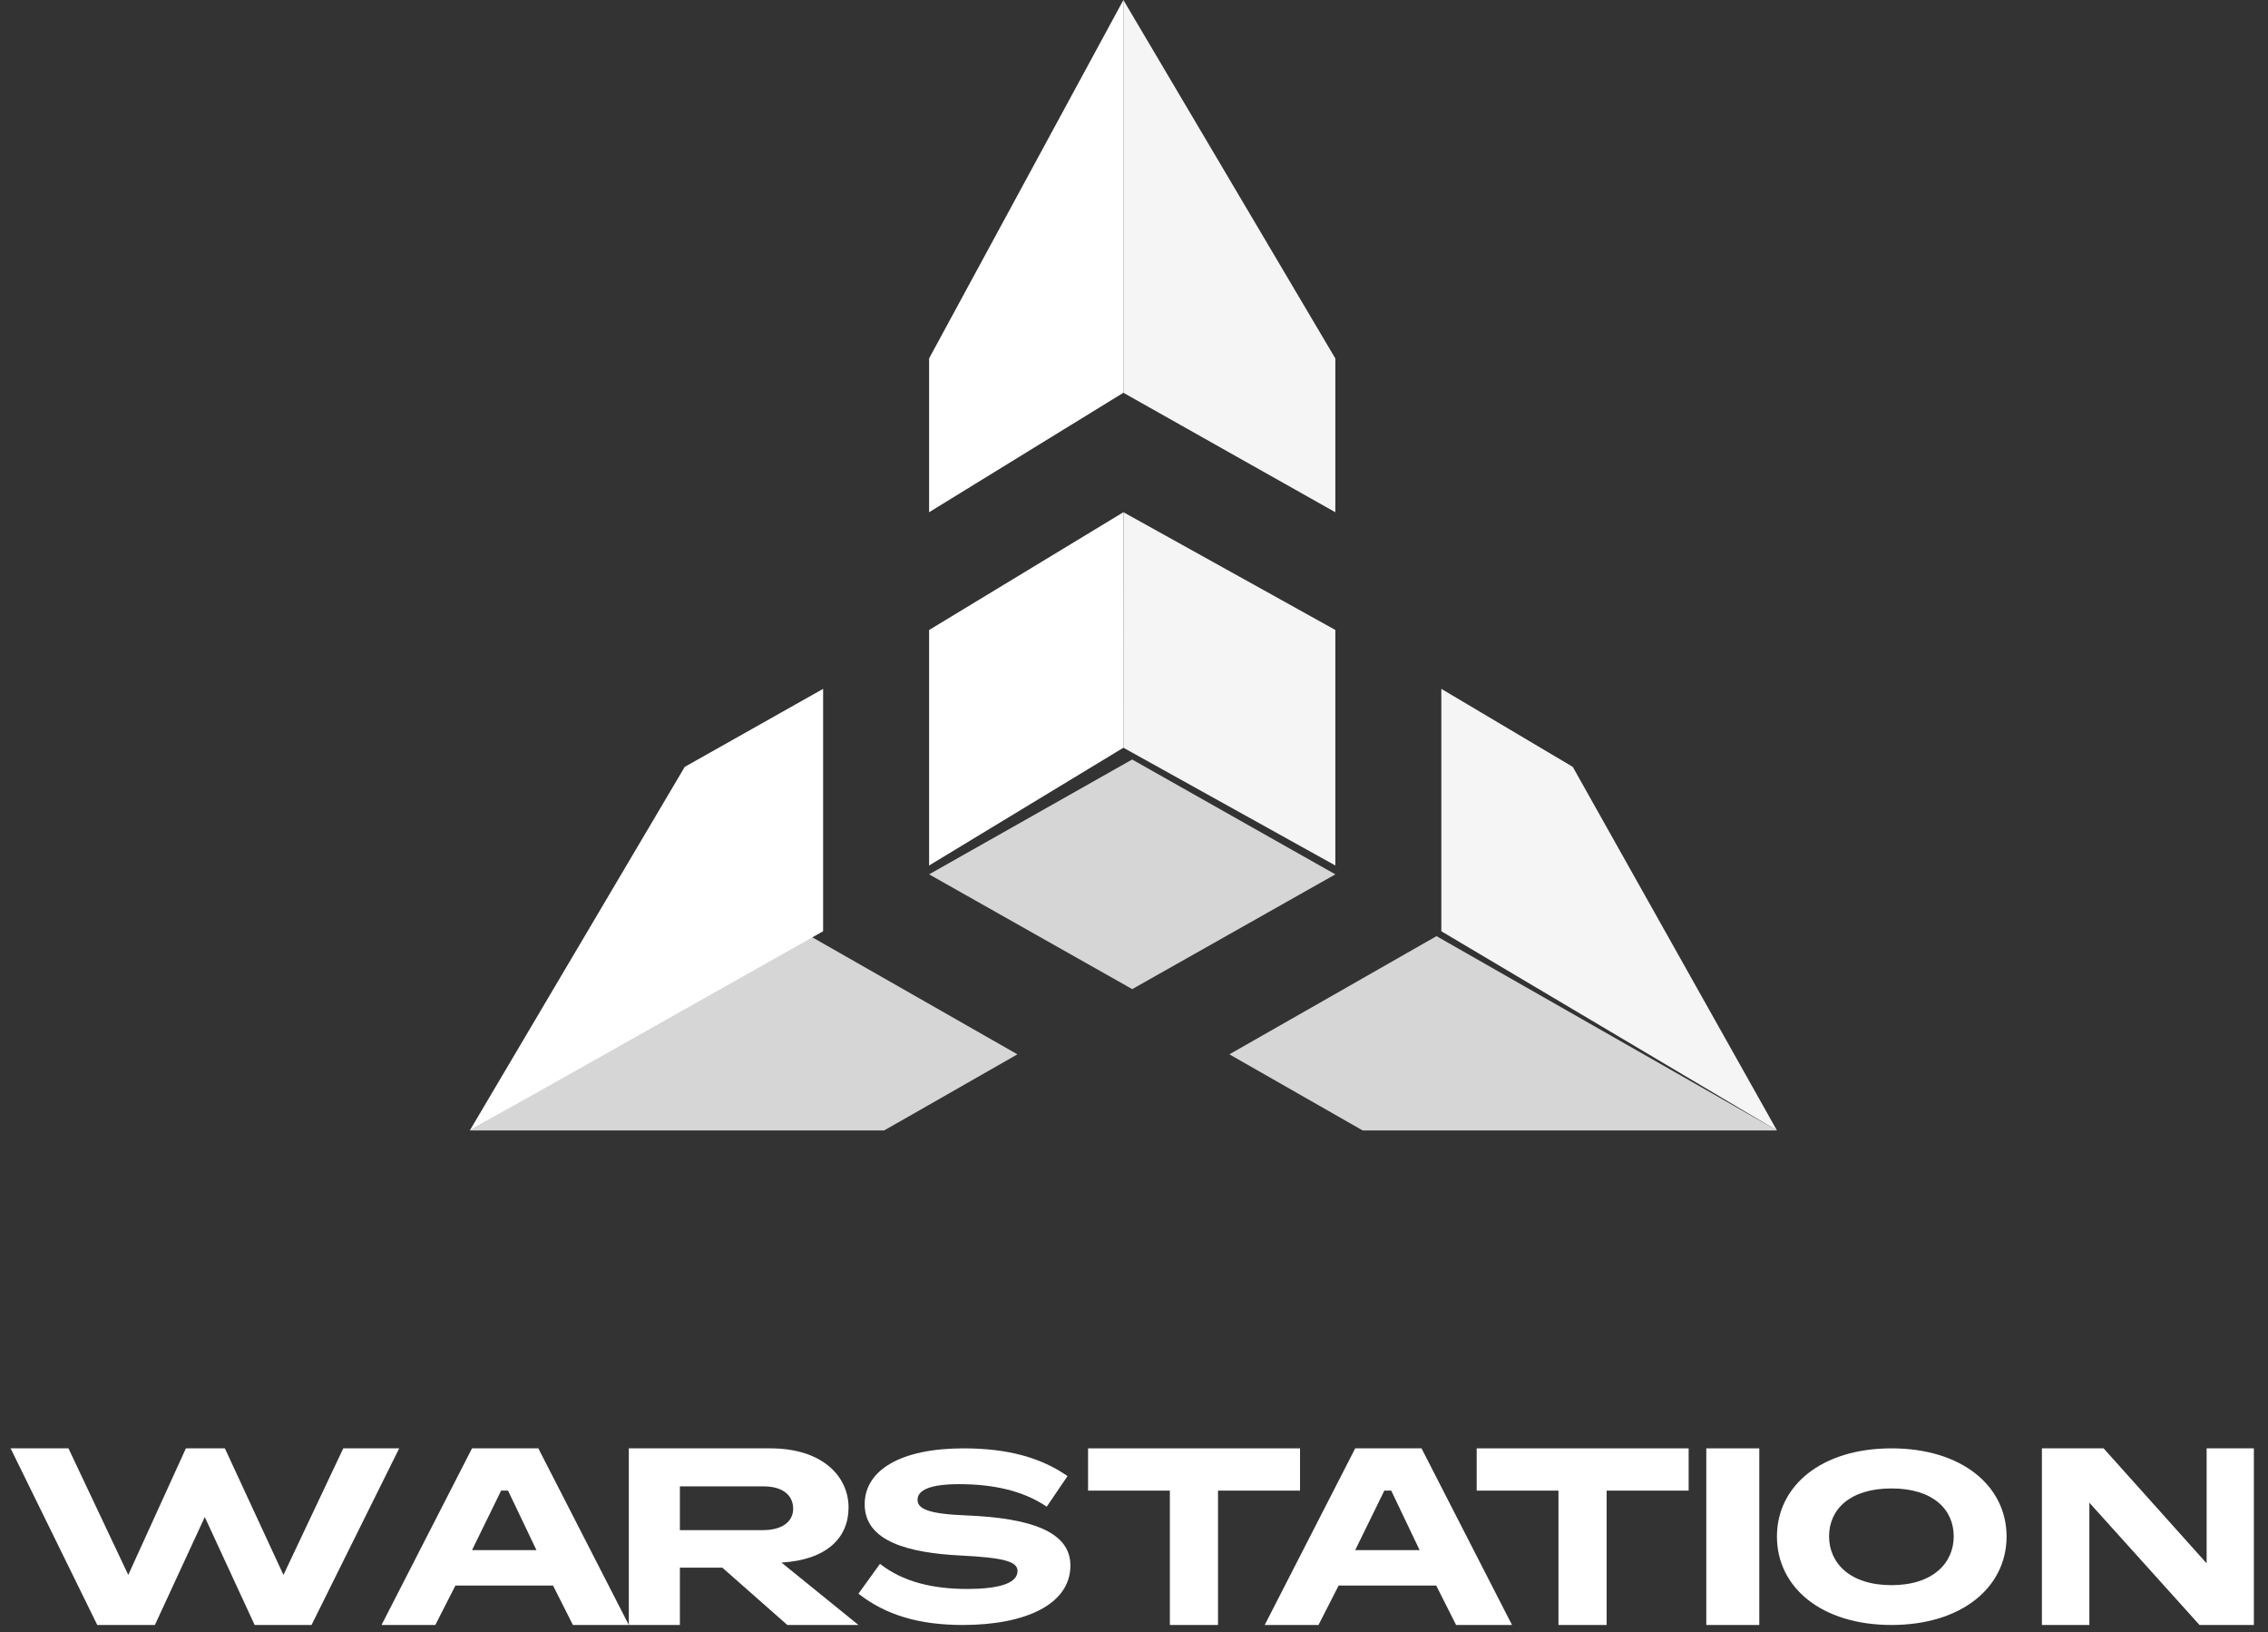
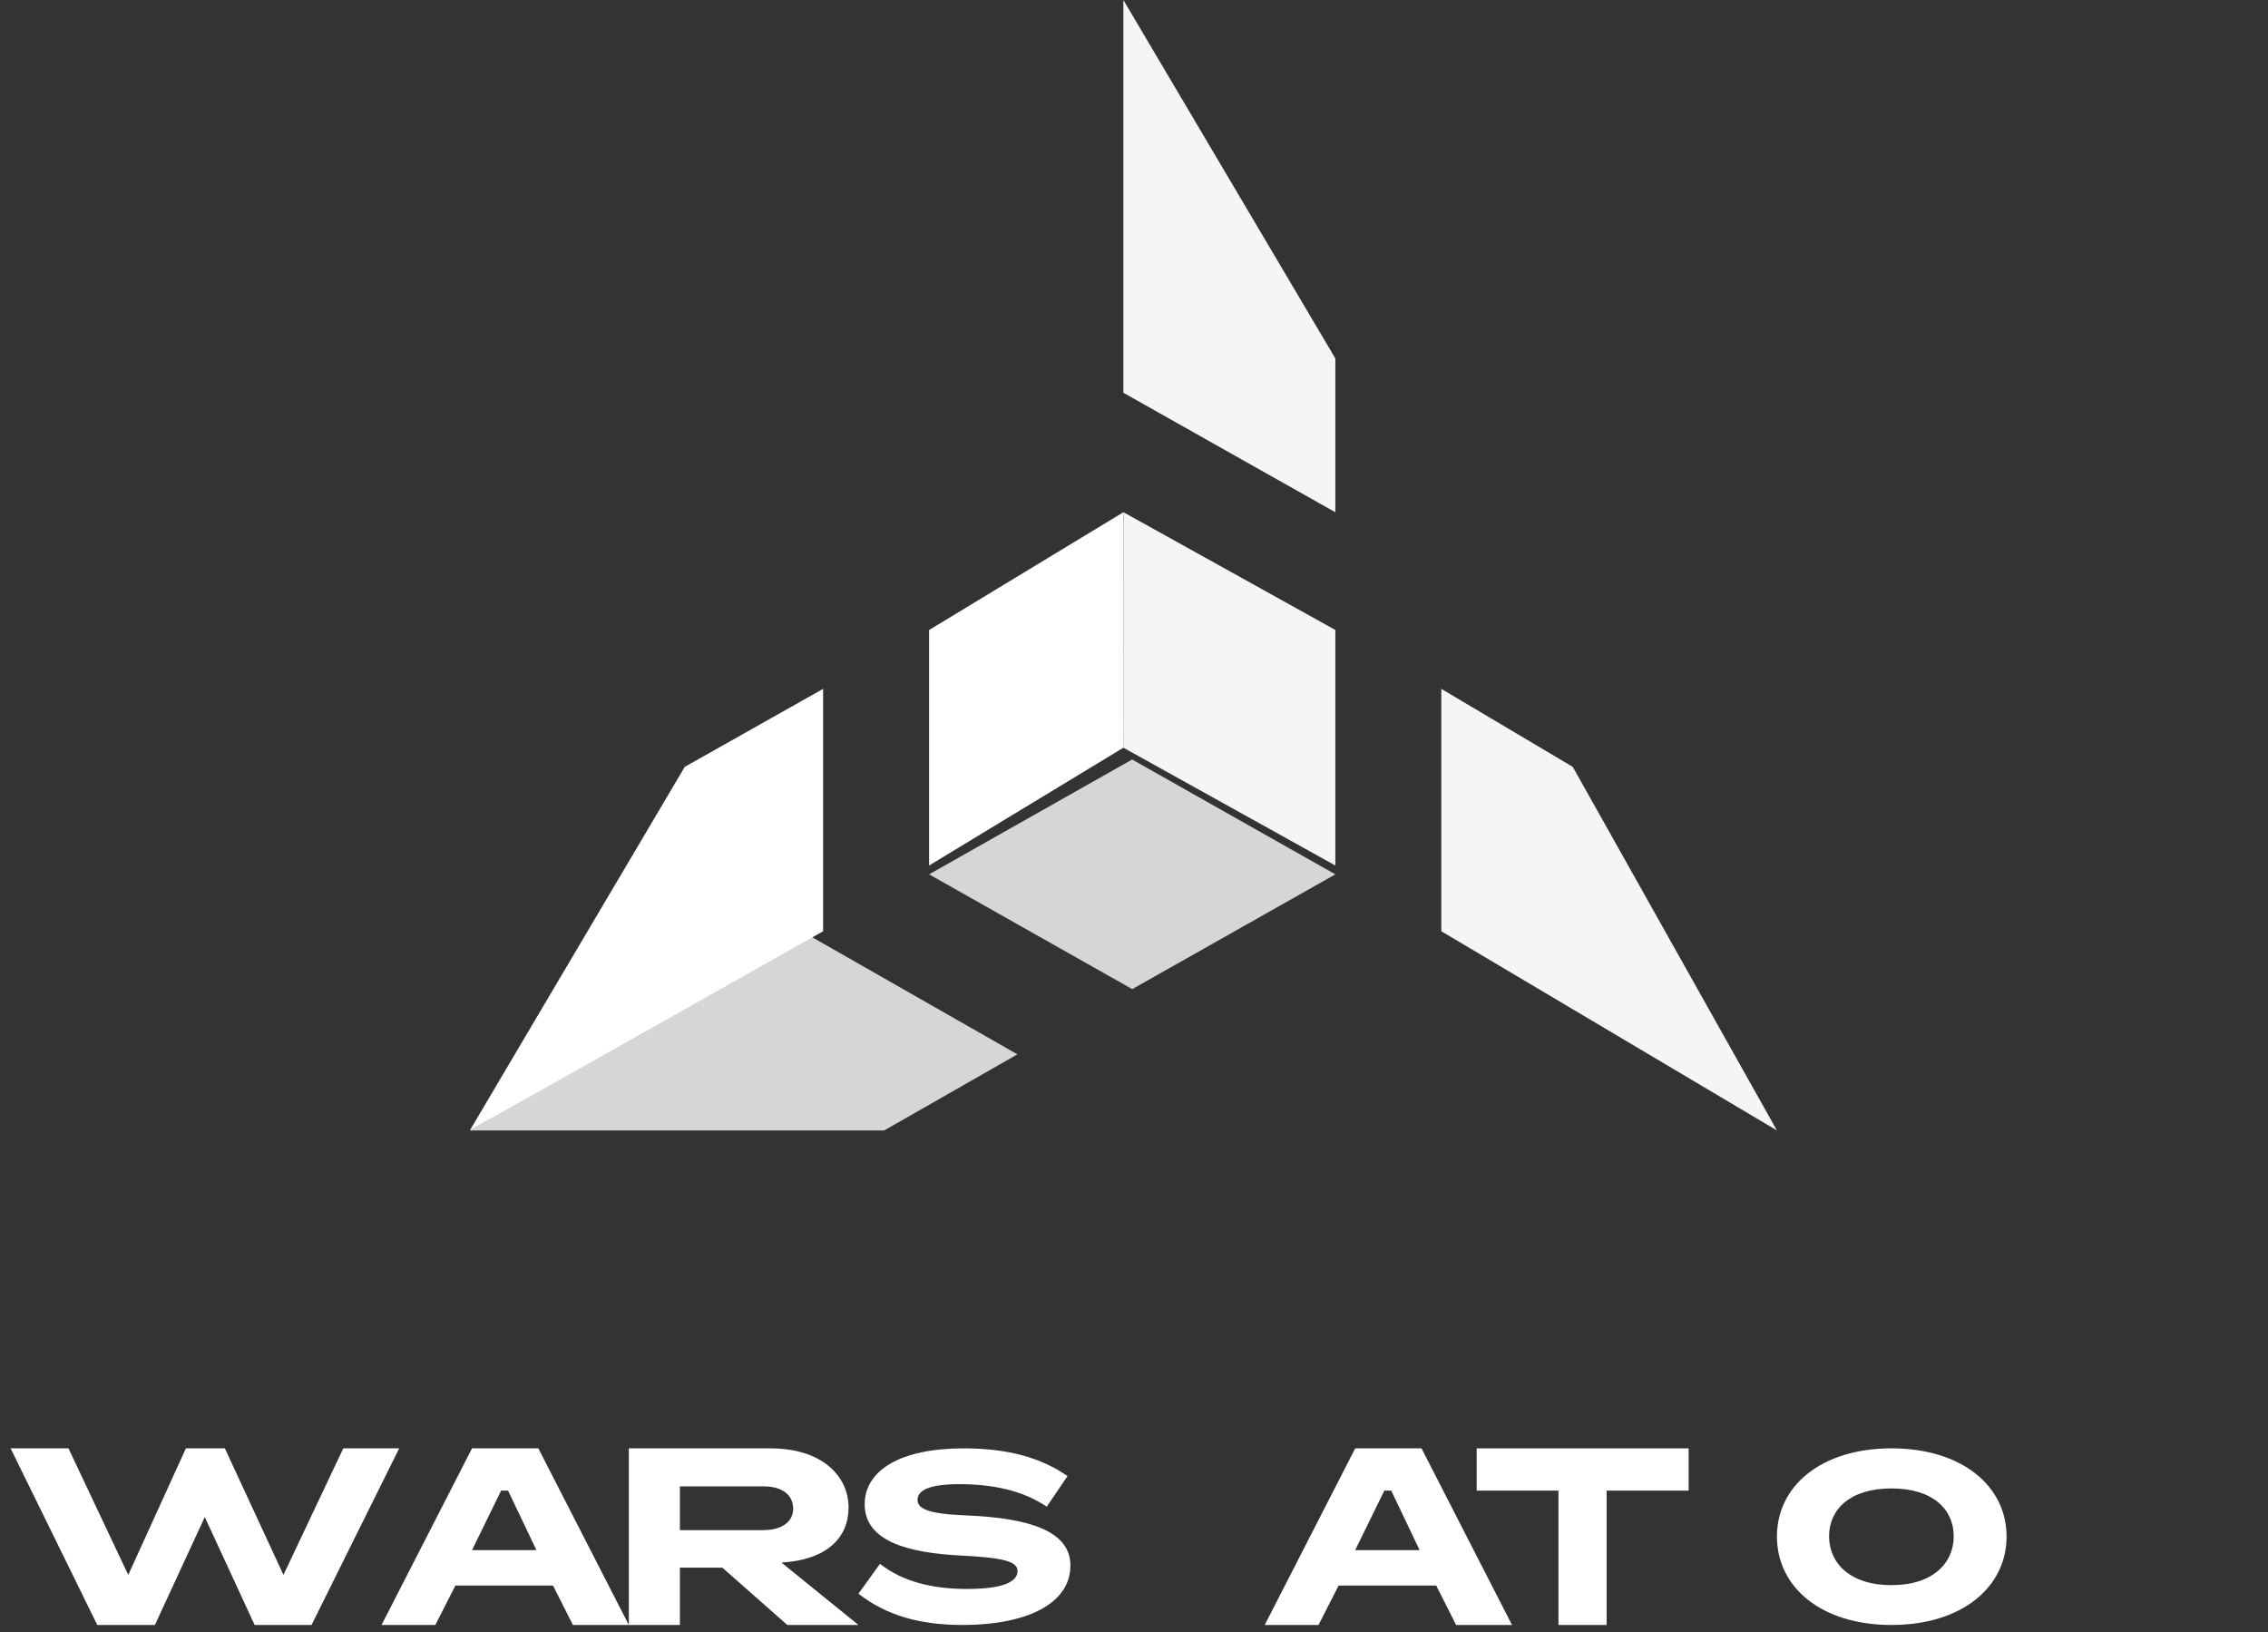
<svg xmlns="http://www.w3.org/2000/svg" width="107" height="77" viewBox="0 0 107 77" fill="none">
  <rect x="0" y="0" width="107" height="77" fill="#333333" stroke="none" />
  <path d="M13.373 74.304L10.609 68.333H8.77L6.051 74.304L3.23 68.333H0.5L4.589 76.666H7.308L9.661 71.574L12.014 76.666H14.698L18.833 68.333H16.195L13.373 74.304Z" fill="white" />
  <path d="M26.091 74.805L27.029 76.666H29.667L25.398 68.333H22.269L18 76.666H20.537L21.486 74.805H26.091ZM23.968 70.325L25.308 73.134H22.269L23.643 70.325H23.968Z" fill="white" />
  <path d="M36.018 70.126C36.953 70.126 37.42 70.565 37.42 71.182C37.42 71.752 36.953 72.191 35.994 72.191H32.076V70.126H36.018ZM36.869 73.722C39.014 73.592 40.033 72.547 40.033 71.123C40.033 69.662 38.81 68.333 36.342 68.333H29.667V76.666H32.076V73.96H34.077L37.145 76.666H40.5L36.869 73.722Z" fill="white" />
  <path d="M50.5 73.859C50.5 72.237 48.57 71.621 45.613 71.498C43.863 71.431 43.288 71.208 43.288 70.76C43.288 70.29 43.908 70.022 45.252 70.022C46.786 70.022 48.231 70.302 49.383 71.085L50.364 69.641C49.112 68.769 47.543 68.333 45.455 68.333C42.475 68.333 40.794 69.373 40.794 70.973C40.794 72.729 42.87 73.266 45.33 73.389C47.34 73.49 48.005 73.668 48.005 74.116C48.005 74.631 47.328 74.966 45.624 74.966C44.033 74.966 42.61 74.642 41.516 73.781L40.5 75.19C41.786 76.197 43.367 76.666 45.421 76.666C48.378 76.666 50.5 75.694 50.5 73.859Z" fill="white" />
-   <path d="M55.192 70.327V76.666H57.463V70.327H61.333V68.333H51.333V70.327H55.192Z" fill="white" />
  <path d="M67.758 74.805L68.696 76.666H71.334L67.065 68.333H63.936L59.667 76.666H62.204L63.154 74.805H67.758ZM65.635 70.325L66.975 73.134H63.936L65.311 70.325H65.635Z" fill="white" />
  <path d="M73.525 70.327V76.666H75.798V70.327H79.667V68.333H69.667V70.327H73.525Z" fill="white" />
-   <path d="M83 76.666V68.333H80.5V76.666H83Z" fill="white" />
  <path d="M89.238 68.333C85.93 68.333 83.833 70.1 83.833 72.494C83.833 74.888 85.93 76.666 89.238 76.666C92.547 76.666 94.666 74.888 94.666 72.494C94.666 70.1 92.547 68.333 89.238 68.333ZM89.238 70.224C91.198 70.224 92.173 71.219 92.173 72.483C92.173 73.736 91.198 74.787 89.238 74.787C87.267 74.787 86.292 73.736 86.292 72.483C86.292 71.219 87.267 70.224 89.238 70.224Z" fill="white" />
-   <path d="M106.333 76.666V68.333H104.105V73.758L99.244 68.333H96.333V76.666H98.573V70.897L103.769 76.666H106.333Z" fill="white" />
-   <path d="M53 0V18.53L48.467 21.317L43.833 24.167V16.909L53 0Z" fill="white" />
  <path opacity="0.95" d="M62.999 16.912V24.167L57.941 21.317L52.999 18.53V0L62.999 16.912Z" fill="white" />
  <path opacity="0.8" d="M47.999 49.743L43.06 52.566L41.71 53.334H22.166V53.33L38.227 44.167L43.06 46.924L47.999 49.743Z" fill="white" />
  <path d="M38.833 32.5V43.936L22.166 53.333L32.306 36.179L33.707 35.391L38.833 32.5Z" fill="white" />
  <path d="M43.833 40.834L53 35.277V24.167L43.833 29.724V40.834Z" fill="white" />
-   <path opacity="0.8" d="M83.832 53.33V53.334H64.288L62.943 52.566L57.999 49.743L62.943 46.924L67.771 44.167L83.832 53.33Z" fill="white" />
  <path opacity="0.95" d="M83.832 53.333L67.999 43.936V32.5L72.869 35.391L74.199 36.179L83.832 53.333Z" fill="white" />
  <path opacity="0.8" d="M61.017 40.132L53.413 35.833L43.833 41.251L53.416 46.666L63 41.251L61.017 40.132Z" fill="white" />
  <path opacity="0.95" d="M53.003 24.167L52.999 35.276L62.999 40.834V29.721L53.003 24.167Z" fill="white" />
</svg>